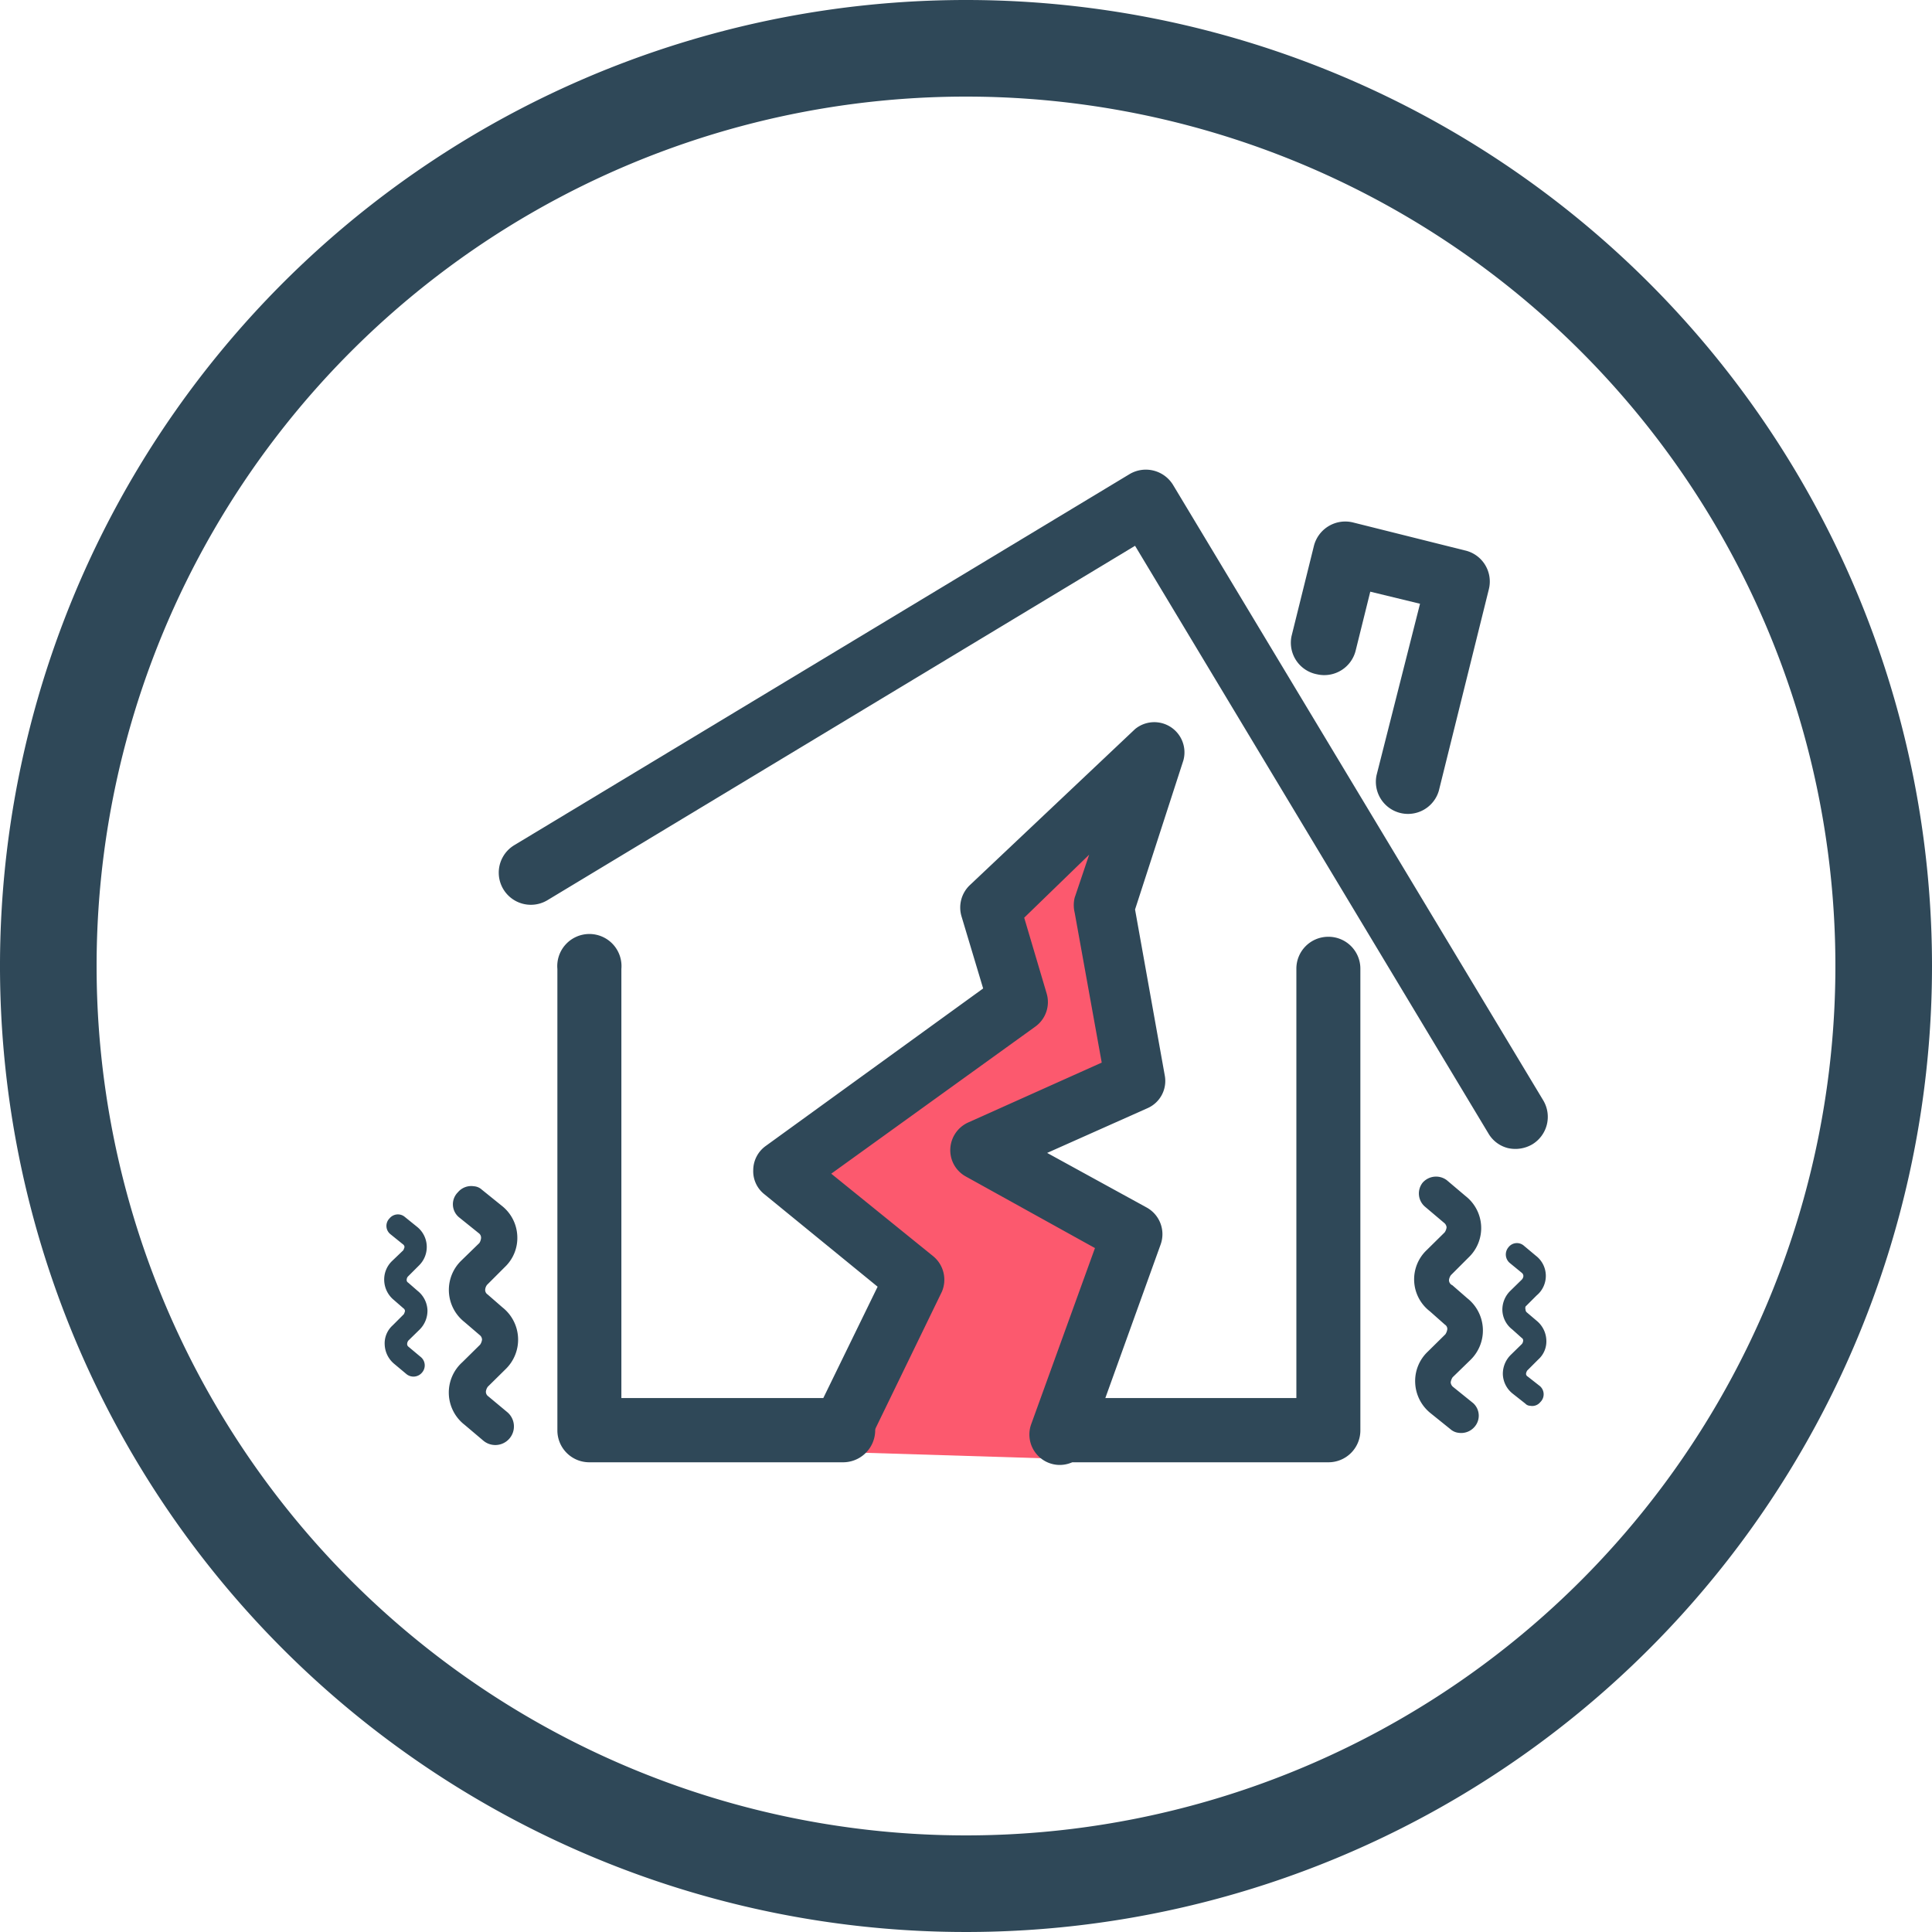
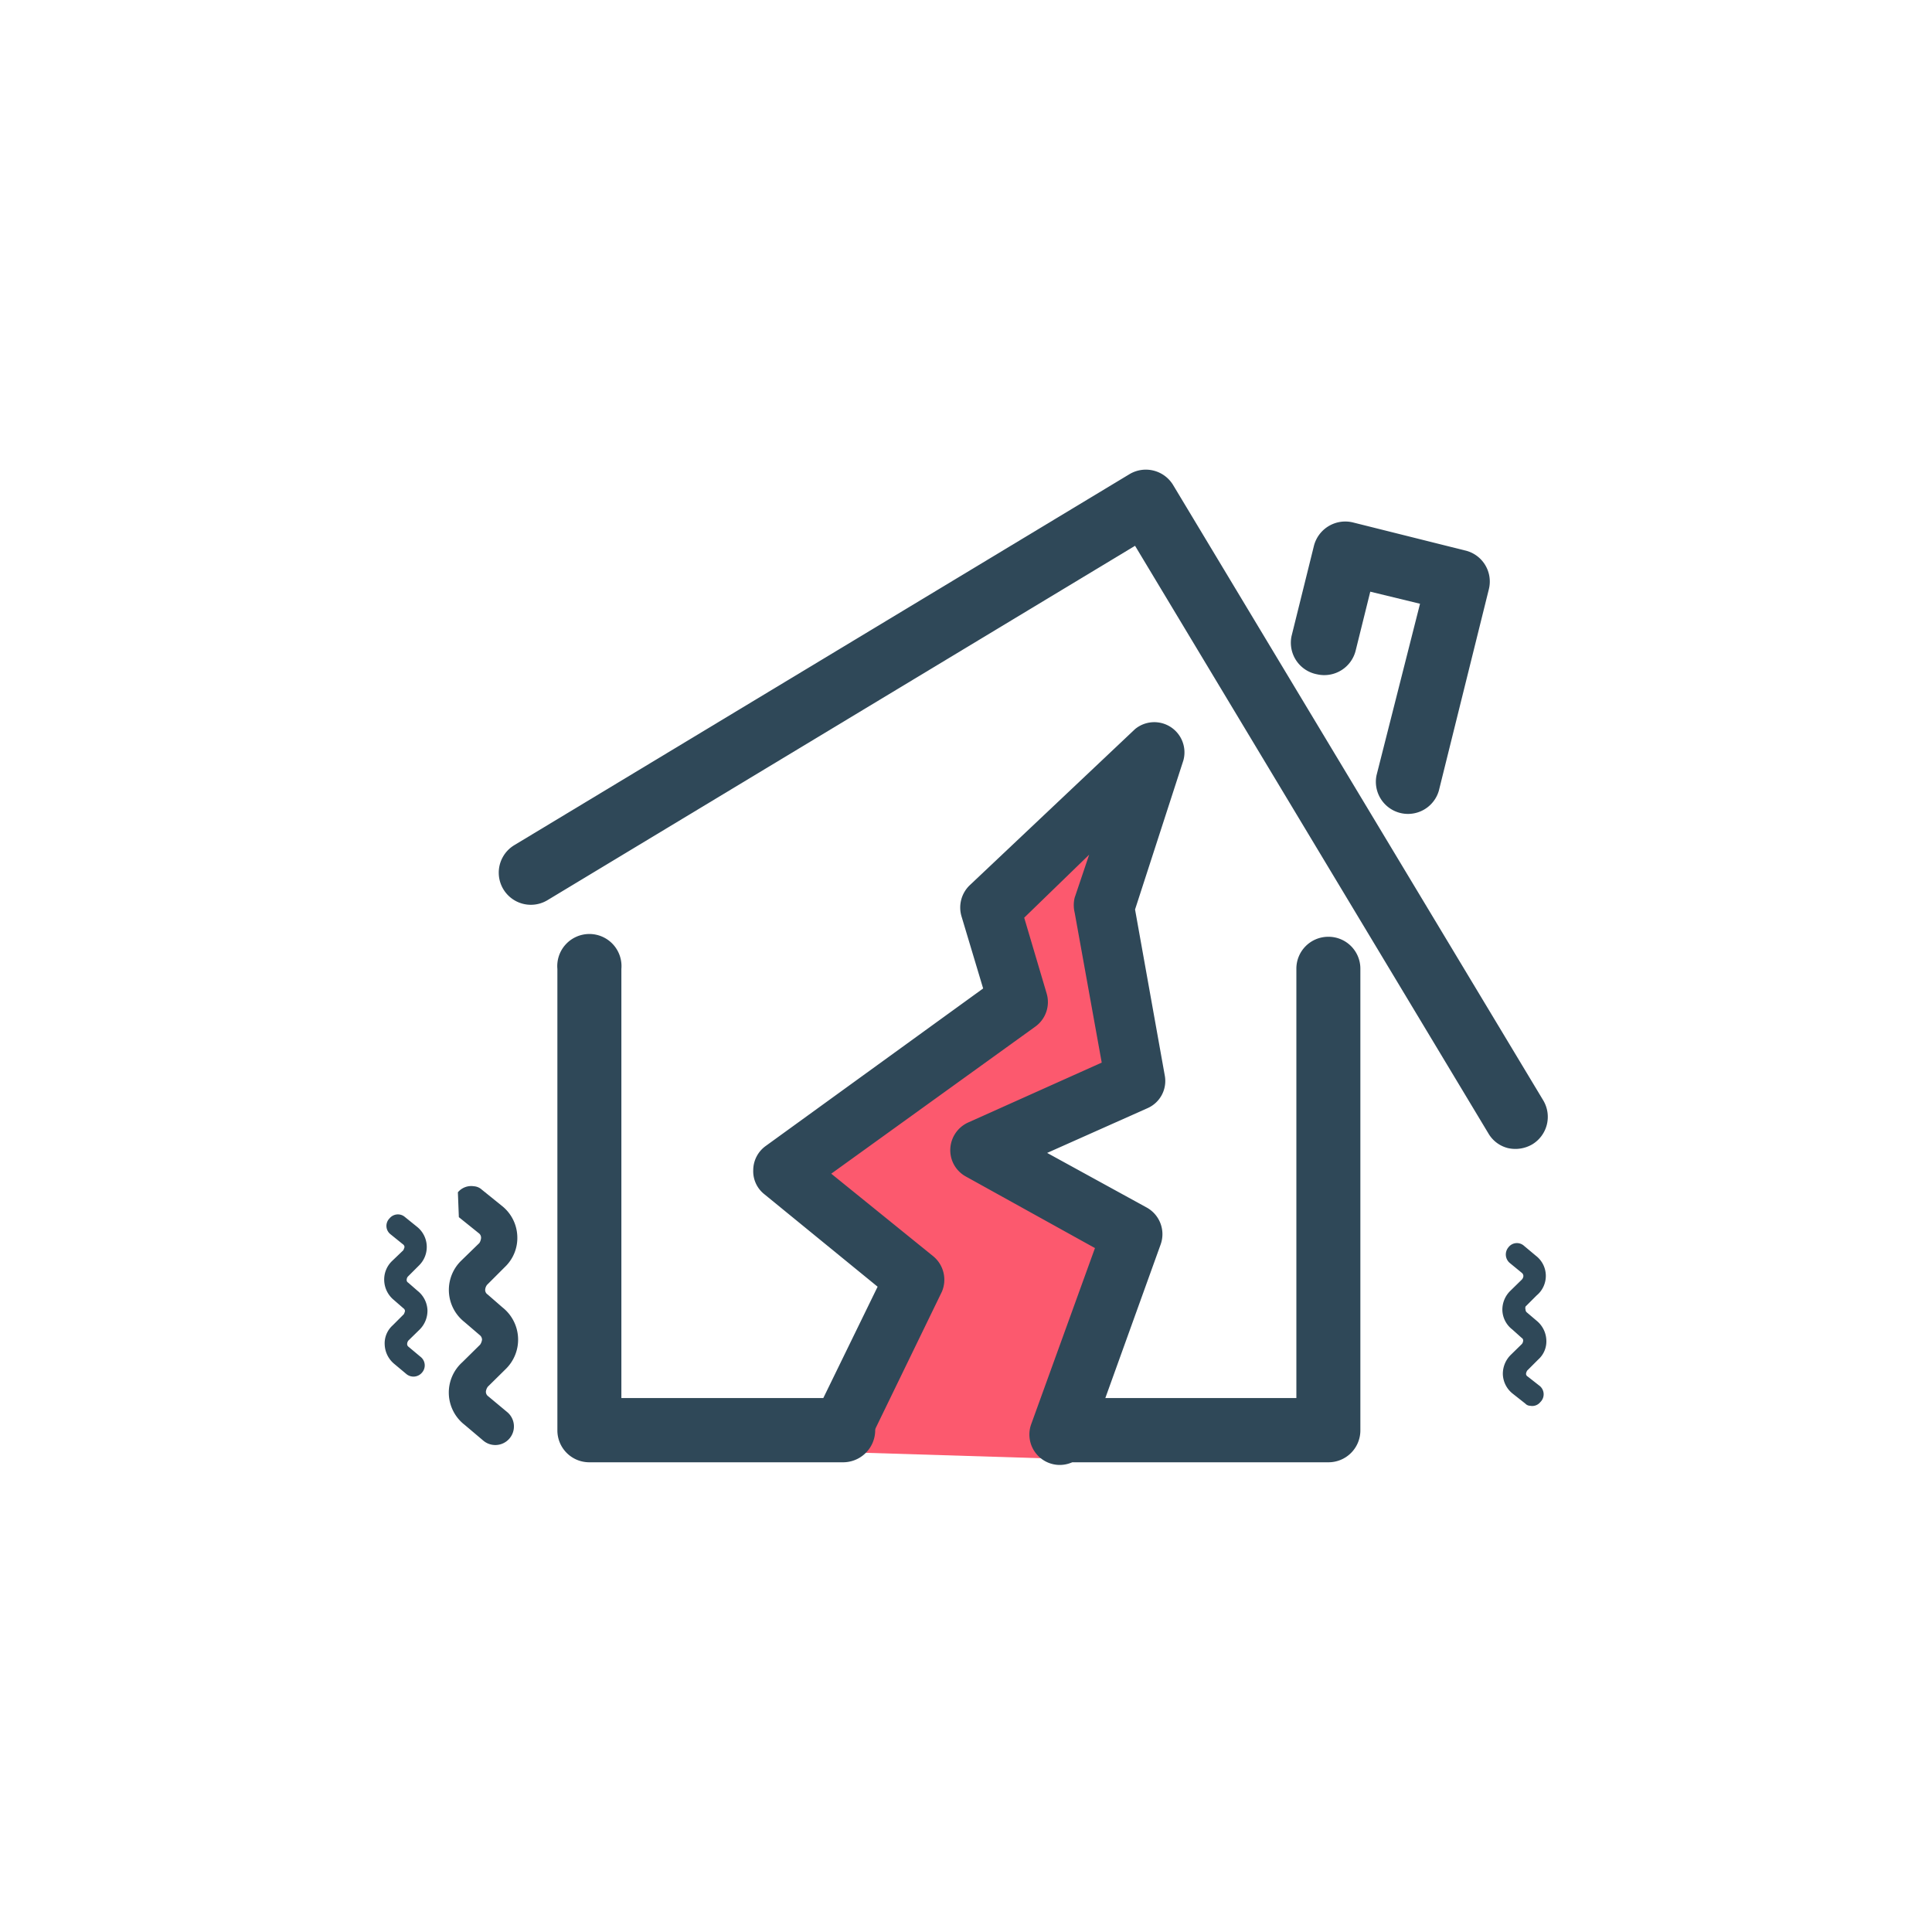
<svg xmlns="http://www.w3.org/2000/svg" viewBox="0 0 80 80">
  <defs>
    <style>.cls-1{fill:#fc596e;}.cls-2{fill:#2f4858;}</style>
  </defs>
  <g id="Livello_2" data-name="Livello 2">
    <g id="cerchio">
      <polygon class="cls-1" points="44.01 60.41 46.74 51.5 41.28 48.2 46.59 45.9 46.16 38.14 47.74 32.1 41.42 37.42 41.99 42.45 32.94 49.35 37.97 53.37 34.95 60.13 44.01 60.41" />
-       <path class="cls-2" d="M40,4A36,36,0,1,1,4,40,36,36,0,0,1,40,4m0-4A40,40,0,1,0,80,40,40,40,0,0,0,40,0Z" />
      <path class="cls-2" d="M55,38.79a1.32,1.32,0,0,0-1.32,1.33V57.89H44.47a1.33,1.33,0,0,0,0,2.66H55a1.32,1.32,0,0,0,1.33-1.33V40.12A1.32,1.32,0,0,0,55,38.79Z" />
      <path class="cls-2" d="M34.91,57.89H25.73V40.12a1.33,1.33,0,1,0-2.65,0v19.1a1.32,1.32,0,0,0,1.32,1.33H34.91a1.33,1.33,0,1,0,0-2.66Z" />
      <path class="cls-2" d="M63.9,45.56,48.58,20.09a1.32,1.32,0,0,0-1.82-.45L21.29,35a1.33,1.33,0,0,0,1.37,2.28L47,22.6,61.63,46.93a1.3,1.3,0,0,0,.81.61,1.39,1.39,0,0,0,1-.15A1.33,1.33,0,0,0,63.9,45.56Z" />
      <path class="cls-2" d="M54.53,27.92a1.34,1.34,0,0,0,1.61-1l.6-2.42L58.8,25,57,32.1a1.33,1.33,0,0,0,2.58.64l2.07-8.34a1.32,1.32,0,0,0-1-1.61l-4.64-1.16a1.34,1.34,0,0,0-1.61,1l-.92,3.71A1.33,1.33,0,0,0,54.53,27.92Z" />
      <path class="cls-2" d="M43.86,60.66A1.26,1.26,0,0,1,42.69,59l2.65-7.32L40,48.72a1.24,1.24,0,0,1-.65-1.15,1.26,1.26,0,0,1,.74-1.09L45.62,44,44.5,37.79a1.3,1.3,0,0,1,0-.62l.6-1.78L42.41,38l.93,3.14a1.25,1.25,0,0,1-.47,1.37l-8.45,6.09L38.62,52A1.26,1.26,0,0,1,39,53.49l-3,6.18a1.25,1.25,0,0,1-2.24-1.1l2.58-5.29-4.69-3.83a1.21,1.21,0,0,1-.46-1,1.24,1.24,0,0,1,.52-1l9-6.52-.9-3a1.28,1.28,0,0,1,.34-1.27L47,30.19a1.25,1.25,0,0,1,2,1.3l-2,6.17,1.23,6.87a1.23,1.23,0,0,1-.72,1.36l-4.15,1.85L47.48,50a1.26,1.26,0,0,1,.58,1.53l-3,8.33A1.27,1.27,0,0,1,43.86,60.66Z" />
-       <path class="cls-2" d="M61,58.1l-.83-.67a.27.27,0,0,1-.1-.19.51.51,0,0,1,.08-.21l.74-.72a1.7,1.7,0,0,0-.13-2.55l-.62-.54A.23.23,0,0,1,60,53a.43.43,0,0,1,.08-.2l.73-.73a1.68,1.68,0,0,0-.12-2.54l-.78-.66a.74.74,0,0,0-1,.1.72.72,0,0,0,.1,1l.78.66a.27.27,0,0,1,.11.19.46.46,0,0,1-.08.21l-.74.73a1.67,1.67,0,0,0,.13,2.54l.62.55a.21.21,0,0,1,.1.19.51.51,0,0,1-.08.21l-.73.72a1.67,1.67,0,0,0-.52,1.29,1.7,1.7,0,0,0,.64,1.26l.82.66a.61.61,0,0,0,.34.15.73.73,0,0,0,.66-.25A.7.7,0,0,0,61,58.1Z" />
      <path class="cls-2" d="M63.77,57.4,63.26,57a.13.13,0,0,1-.07-.12.31.31,0,0,1,.05-.13l.46-.46a1,1,0,0,0,.33-.81,1.09,1.09,0,0,0-.4-.79l-.4-.34a.15.15,0,0,1-.06-.12.21.21,0,0,1,0-.13l.46-.46A1.05,1.05,0,0,0,63.6,52l-.49-.41a.44.44,0,0,0-.65.06.46.46,0,0,0,.06.65l.5.41a.17.17,0,0,1,.06.13A.24.24,0,0,1,63,53l-.46.45a1.09,1.09,0,0,0-.33.81,1.05,1.05,0,0,0,.41.79l.39.35a.12.12,0,0,1,.06.12.24.24,0,0,1-.05.13l-.46.45a1.1,1.1,0,0,0-.33.82,1.07,1.07,0,0,0,.41.79l.52.41a.28.28,0,0,0,.2.09.43.43,0,0,0,.42-.15A.45.45,0,0,0,63.77,57.4Z" />
-       <path class="cls-2" d="M19,50.4l.82.66a.23.23,0,0,1,.1.2.46.46,0,0,1-.07.21l-.74.72a1.69,1.69,0,0,0,.12,2.55l.63.54a.25.25,0,0,1,.1.19.46.46,0,0,1-.08.21l-.74.73A1.69,1.69,0,0,0,19.24,59l.78.66A.74.74,0,0,0,21,58.47l-.78-.65a.23.23,0,0,1-.1-.2.43.43,0,0,1,.08-.2l.74-.73a1.7,1.7,0,0,0-.13-2.55l-.62-.54a.22.22,0,0,1-.1-.19.37.37,0,0,1,.08-.21l.73-.73a1.66,1.66,0,0,0,.52-1.29,1.68,1.68,0,0,0-.64-1.25l-.83-.67a.54.54,0,0,0-.33-.14.72.72,0,0,0-.66.25A.7.7,0,0,0,19,50.4Z" />
+       <path class="cls-2" d="M19,50.4l.82.66a.23.23,0,0,1,.1.2.46.46,0,0,1-.07.21l-.74.72a1.69,1.69,0,0,0,.12,2.55l.63.54a.25.25,0,0,1,.1.19.46.46,0,0,1-.08.21l-.74.73A1.69,1.69,0,0,0,19.24,59l.78.66A.74.74,0,0,0,21,58.47l-.78-.65a.23.23,0,0,1-.1-.2.43.43,0,0,1,.08-.2l.74-.73a1.7,1.7,0,0,0-.13-2.55l-.62-.54a.22.22,0,0,1-.1-.19.37.37,0,0,1,.08-.21l.73-.73a1.66,1.66,0,0,0,.52-1.29,1.68,1.68,0,0,0-.64-1.25l-.83-.67a.54.54,0,0,0-.33-.14.72.72,0,0,0-.66.25Z" />
      <path class="cls-2" d="M16.16,51.1l.52.42a.15.15,0,0,1,.07.12.79.79,0,0,1-.05.13l-.47.45a1.06,1.06,0,0,0-.32.82,1.09,1.09,0,0,0,.4.79l.39.34a.15.15,0,0,1,.07.12.55.55,0,0,1-.05.13l-.46.46a1,1,0,0,0-.33.81,1.09,1.09,0,0,0,.4.79l.49.41a.46.46,0,0,0,.66-.06.45.45,0,0,0-.07-.65l-.49-.41a.14.14,0,0,1-.06-.13.24.24,0,0,1,.05-.13l.46-.45a1.1,1.1,0,0,0,.33-.82,1.08,1.08,0,0,0-.41-.79l-.39-.34a.12.12,0,0,1-.06-.12.21.21,0,0,1,.05-.13l.46-.46a1.07,1.07,0,0,0-.08-1.6l-.52-.42a.43.43,0,0,0-.21-.09.45.45,0,0,0-.41.16A.44.44,0,0,0,16.16,51.1Z" />
    </g>
  </g>
</svg>